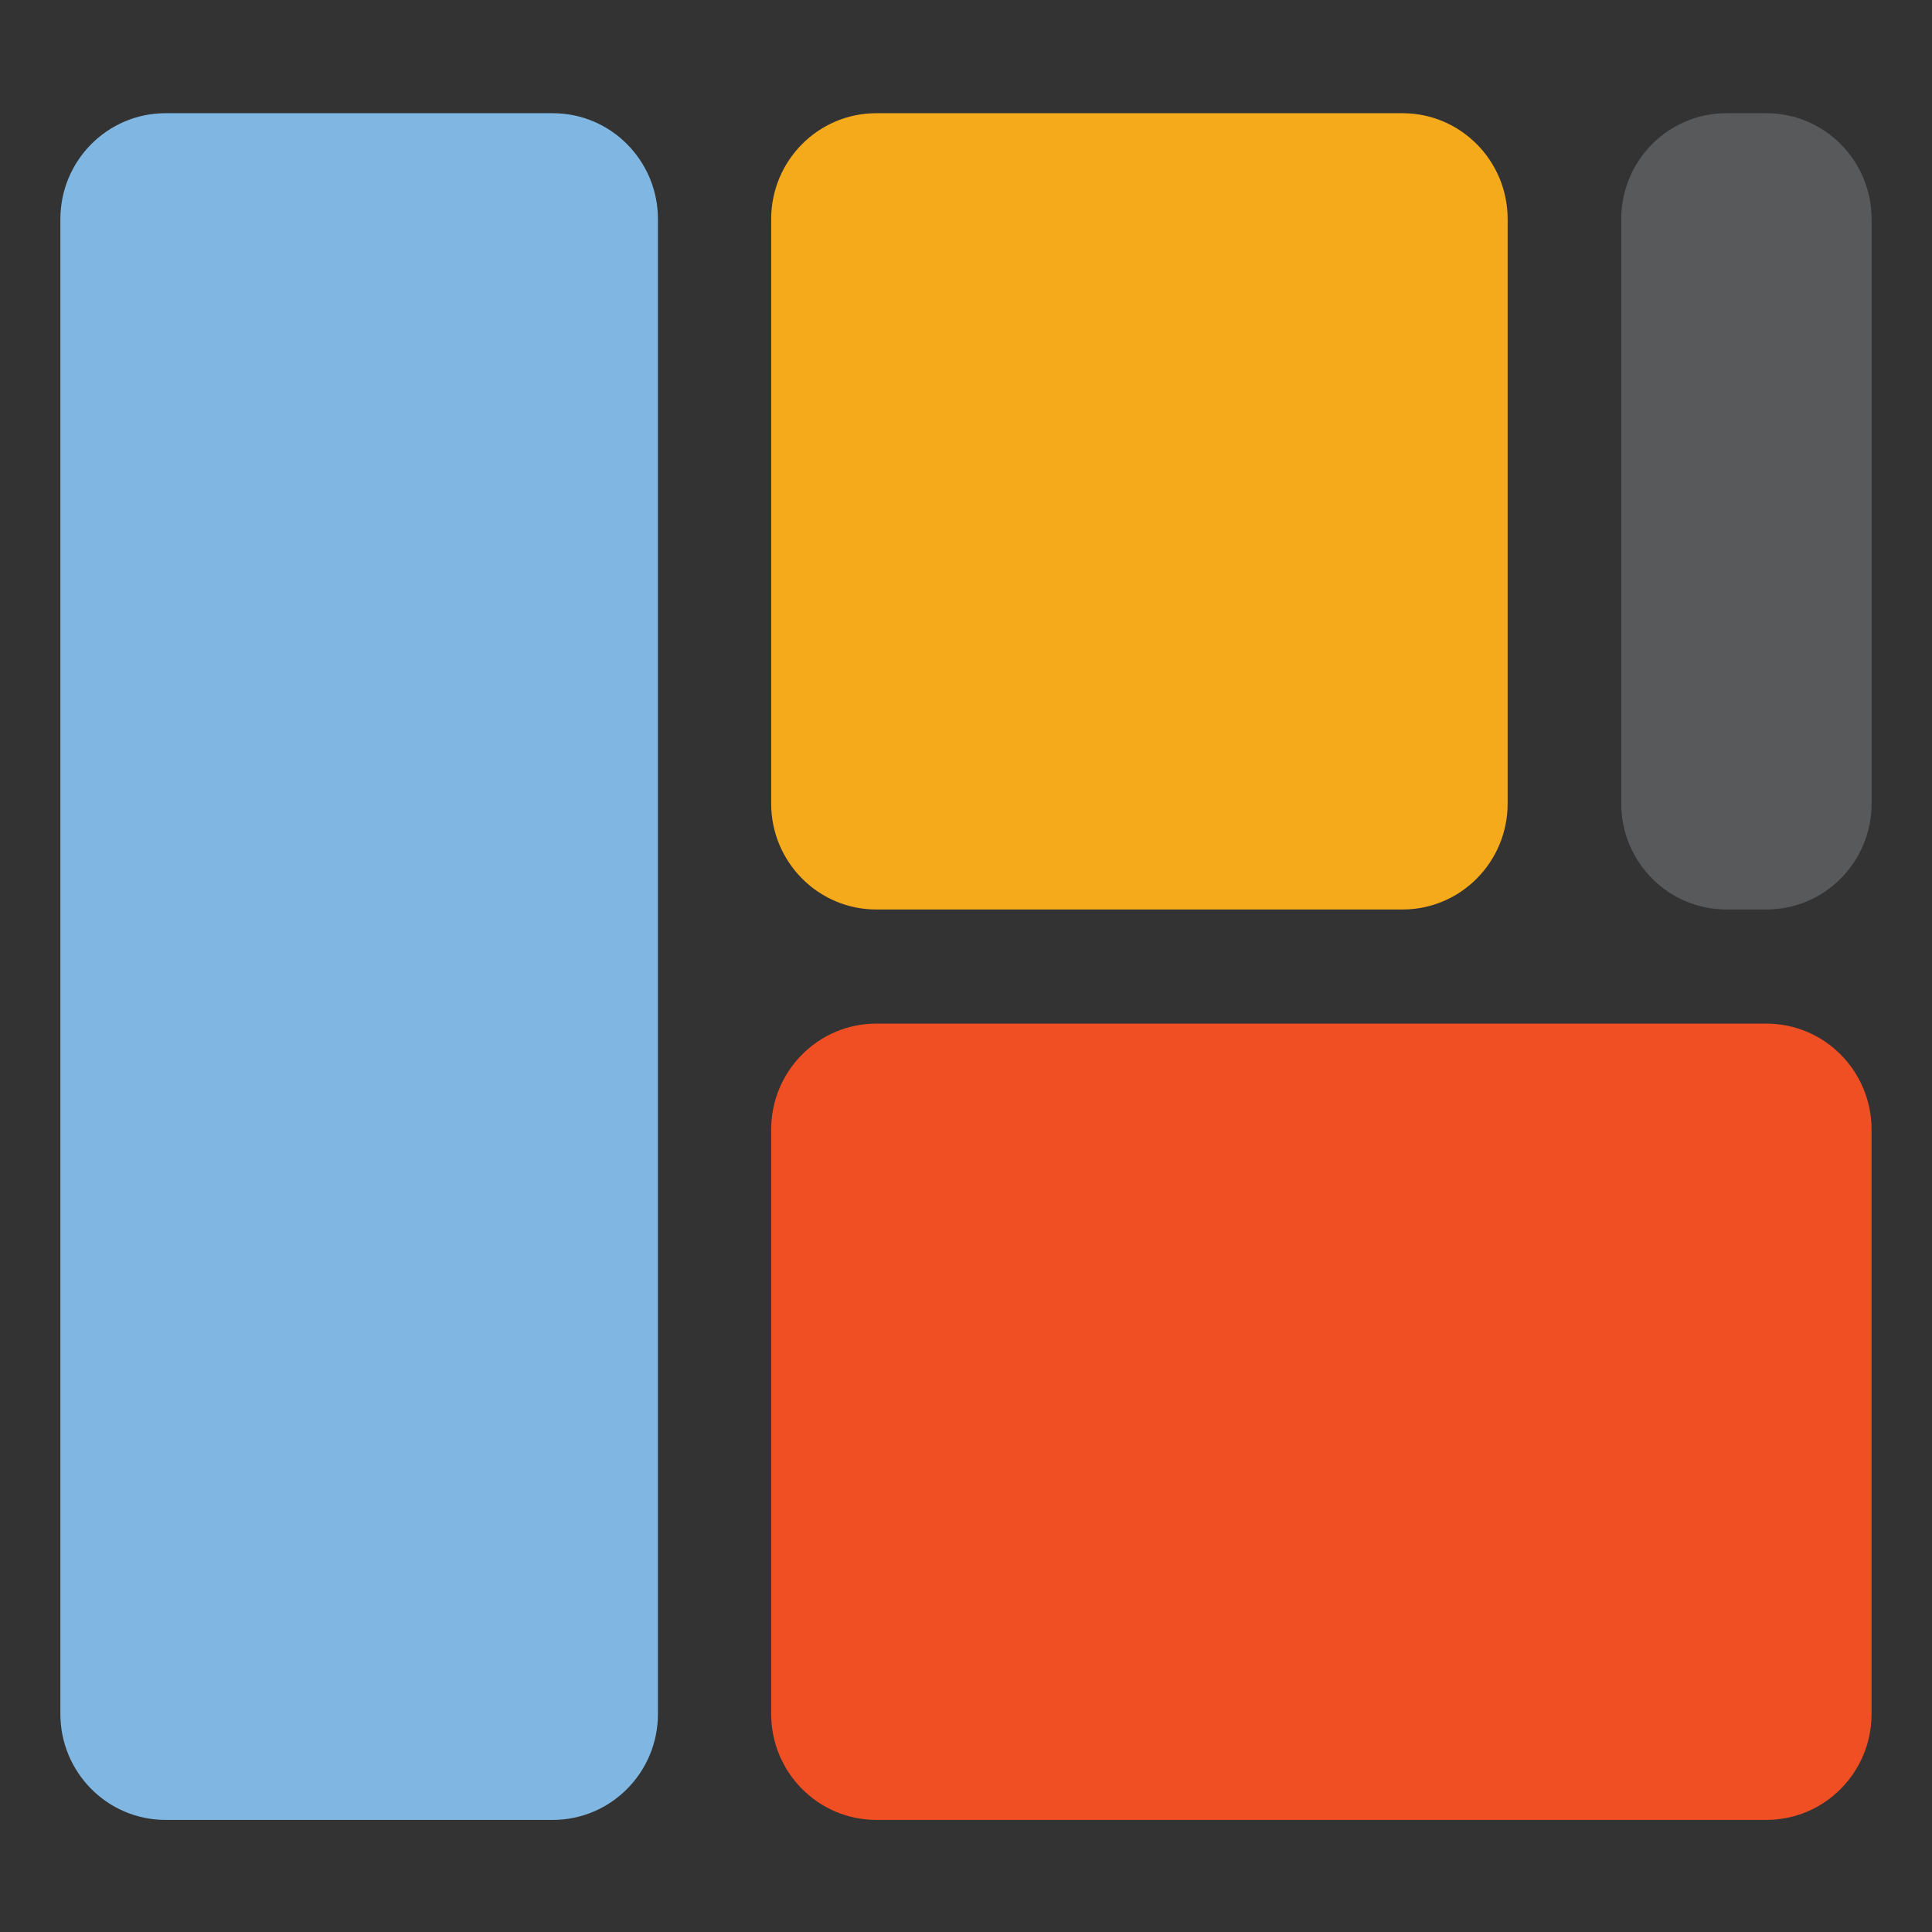
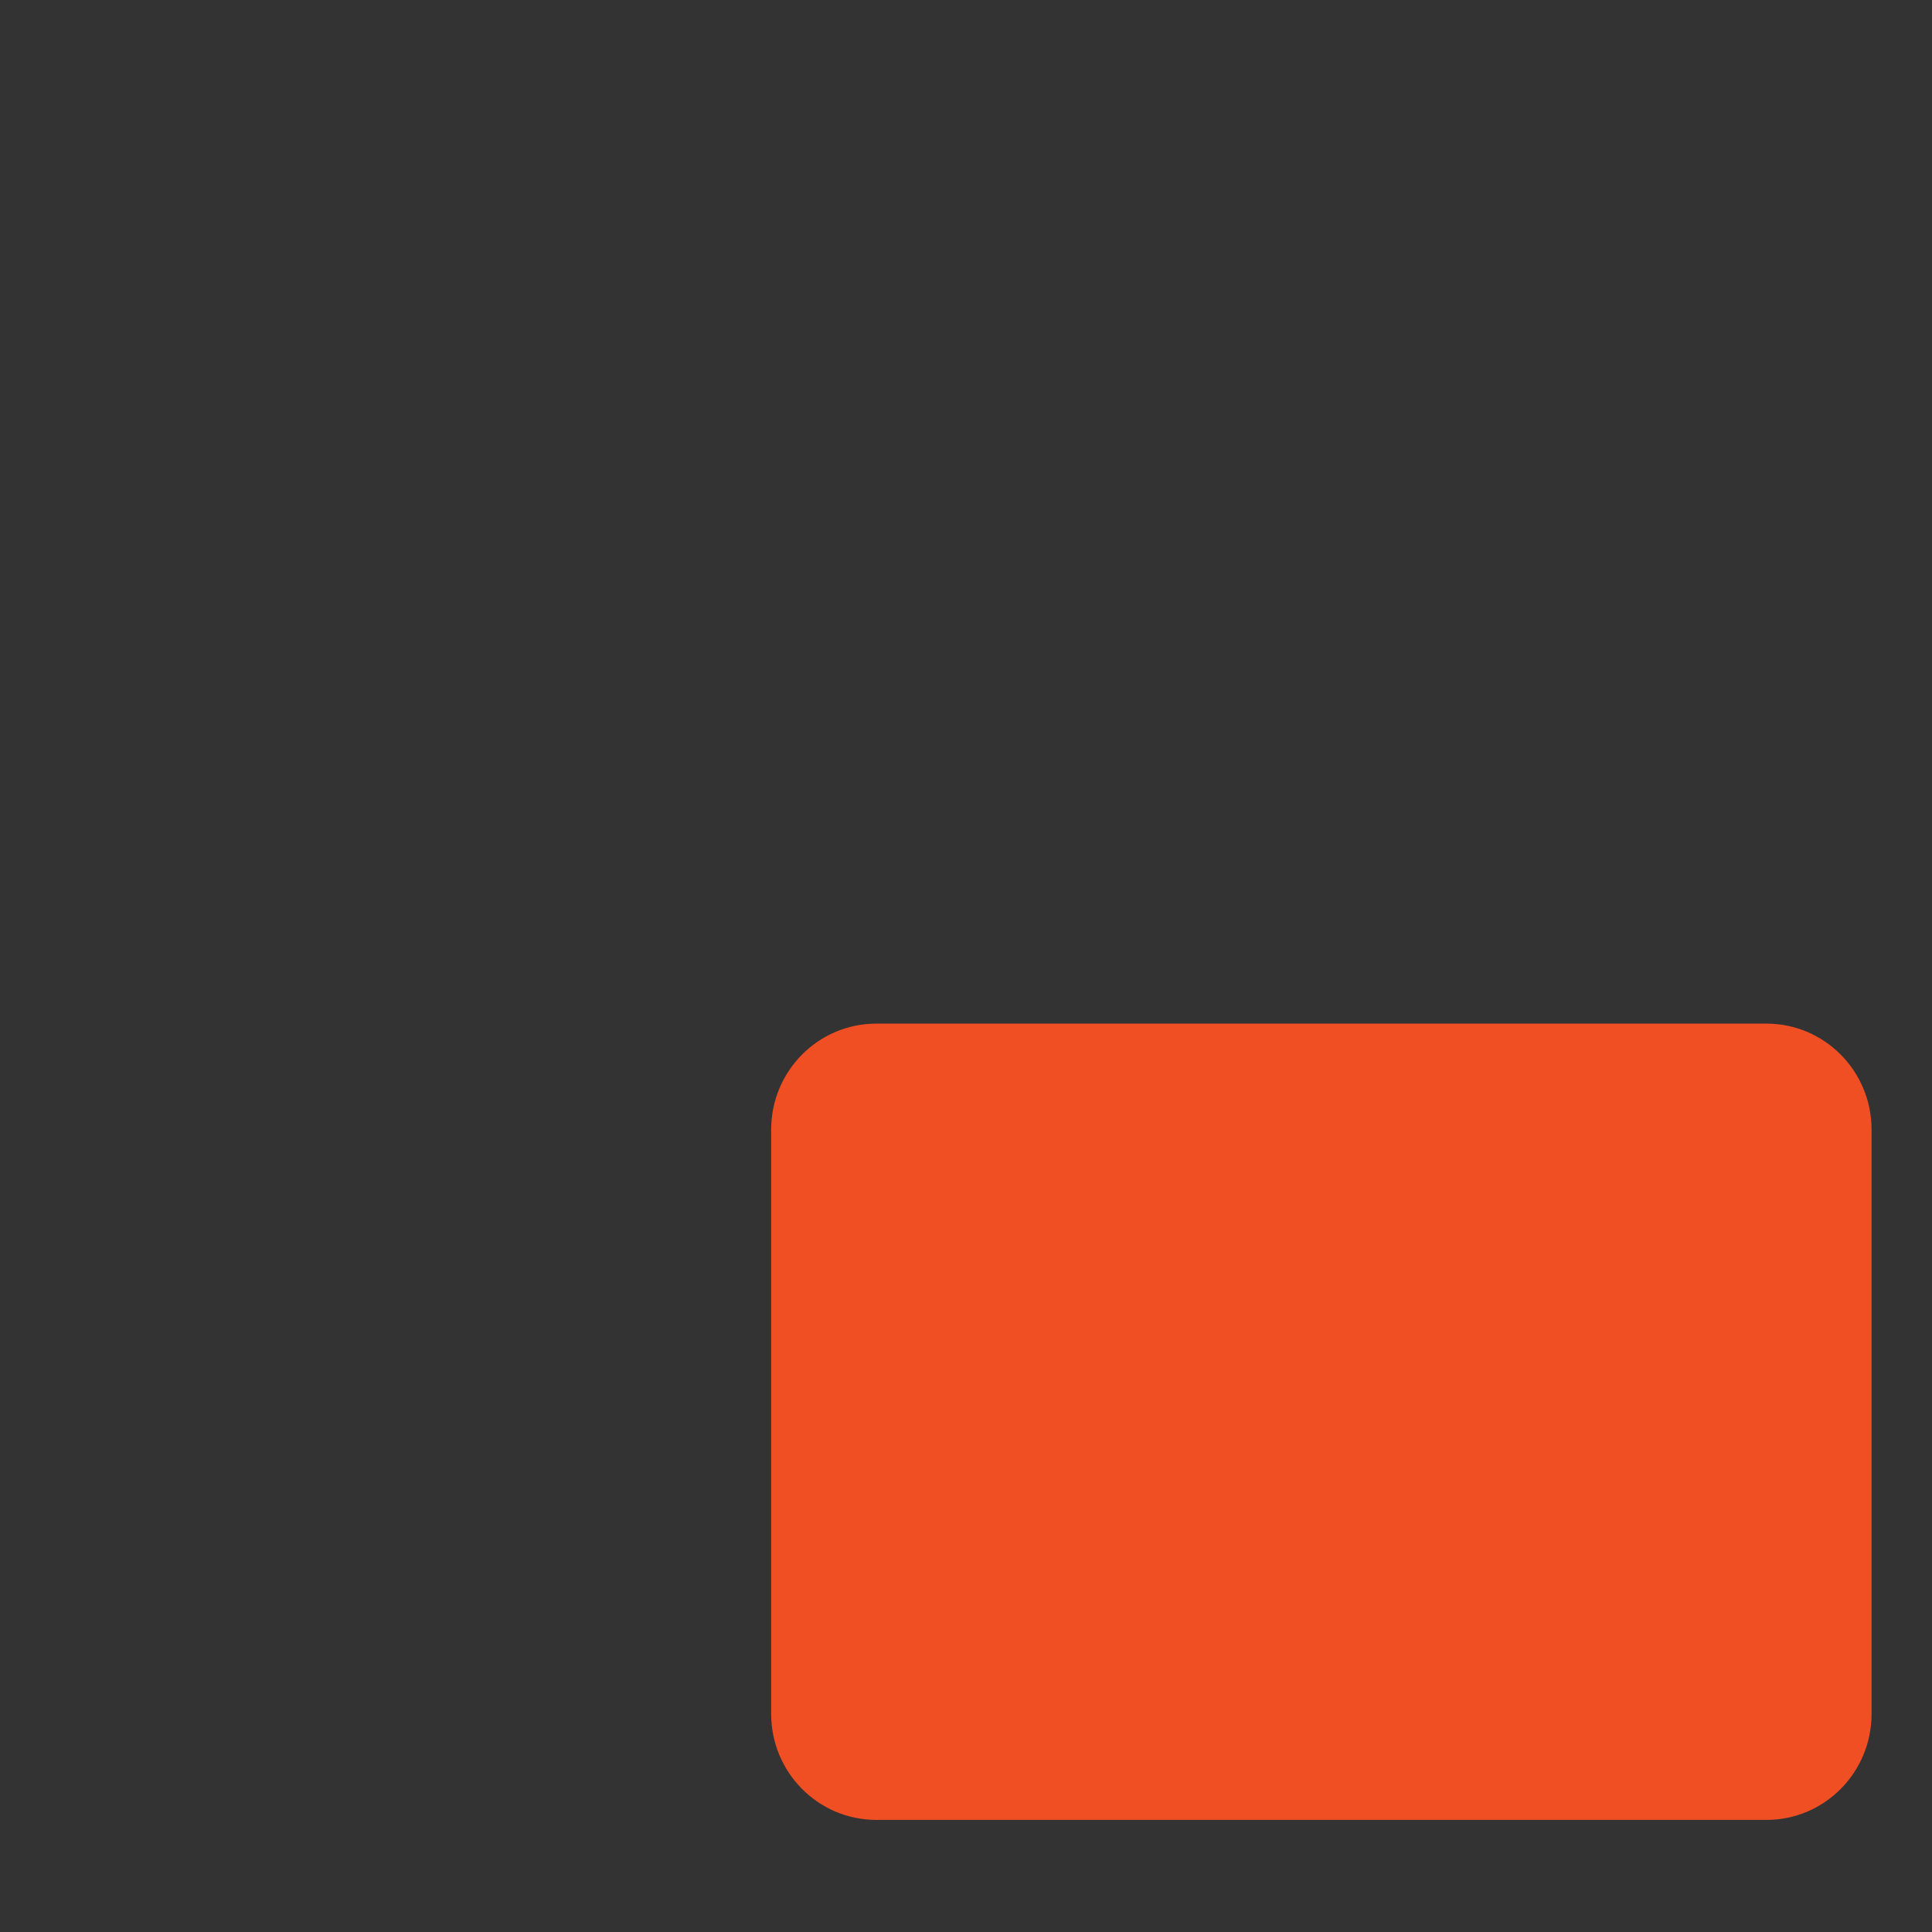
<svg xmlns="http://www.w3.org/2000/svg" width="512" height="512" viewBox="0 0 512 512" fill="none">
  <rect x="0" y="0" width="512" height="512" fill="#333333" stroke="none" />
-   <path d="M146.501 30H43.861C28.474 30 16 42.574 16 58.085V454.207C16 469.718 28.474 482.292 43.861 482.292H146.501C161.888 482.292 174.361 469.718 174.361 454.207V58.085C174.361 42.574 161.888 30 146.501 30Z" fill="#7FB7E2" />
  <path d="M468.124 271.268H232.228C216.841 271.268 204.367 283.842 204.367 299.353V454.207C204.367 469.718 216.841 482.292 232.228 482.292H468.124C483.511 482.292 495.985 469.718 495.985 454.207V299.353C495.985 283.842 483.511 271.268 468.124 271.268Z" fill="#F04E23" />
-   <path d="M371.684 30H232.228C216.841 30 204.367 42.574 204.367 58.085V212.939C204.367 228.45 216.841 241.024 232.228 241.024H371.684C387.071 241.024 399.544 228.45 399.544 212.939V58.085C399.544 42.574 387.071 30 371.684 30Z" fill="#F5AA1B" />
-   <path opacity="0.2" d="M468.14 30H457.5C442.113 30 429.64 42.574 429.64 58.085V212.939C429.64 228.45 442.113 241.024 457.5 241.024H468.14C483.526 241.024 496 228.45 496 212.939V58.085C496 42.574 483.526 30 468.14 30Z" fill="#EFF4FC" />
</svg>